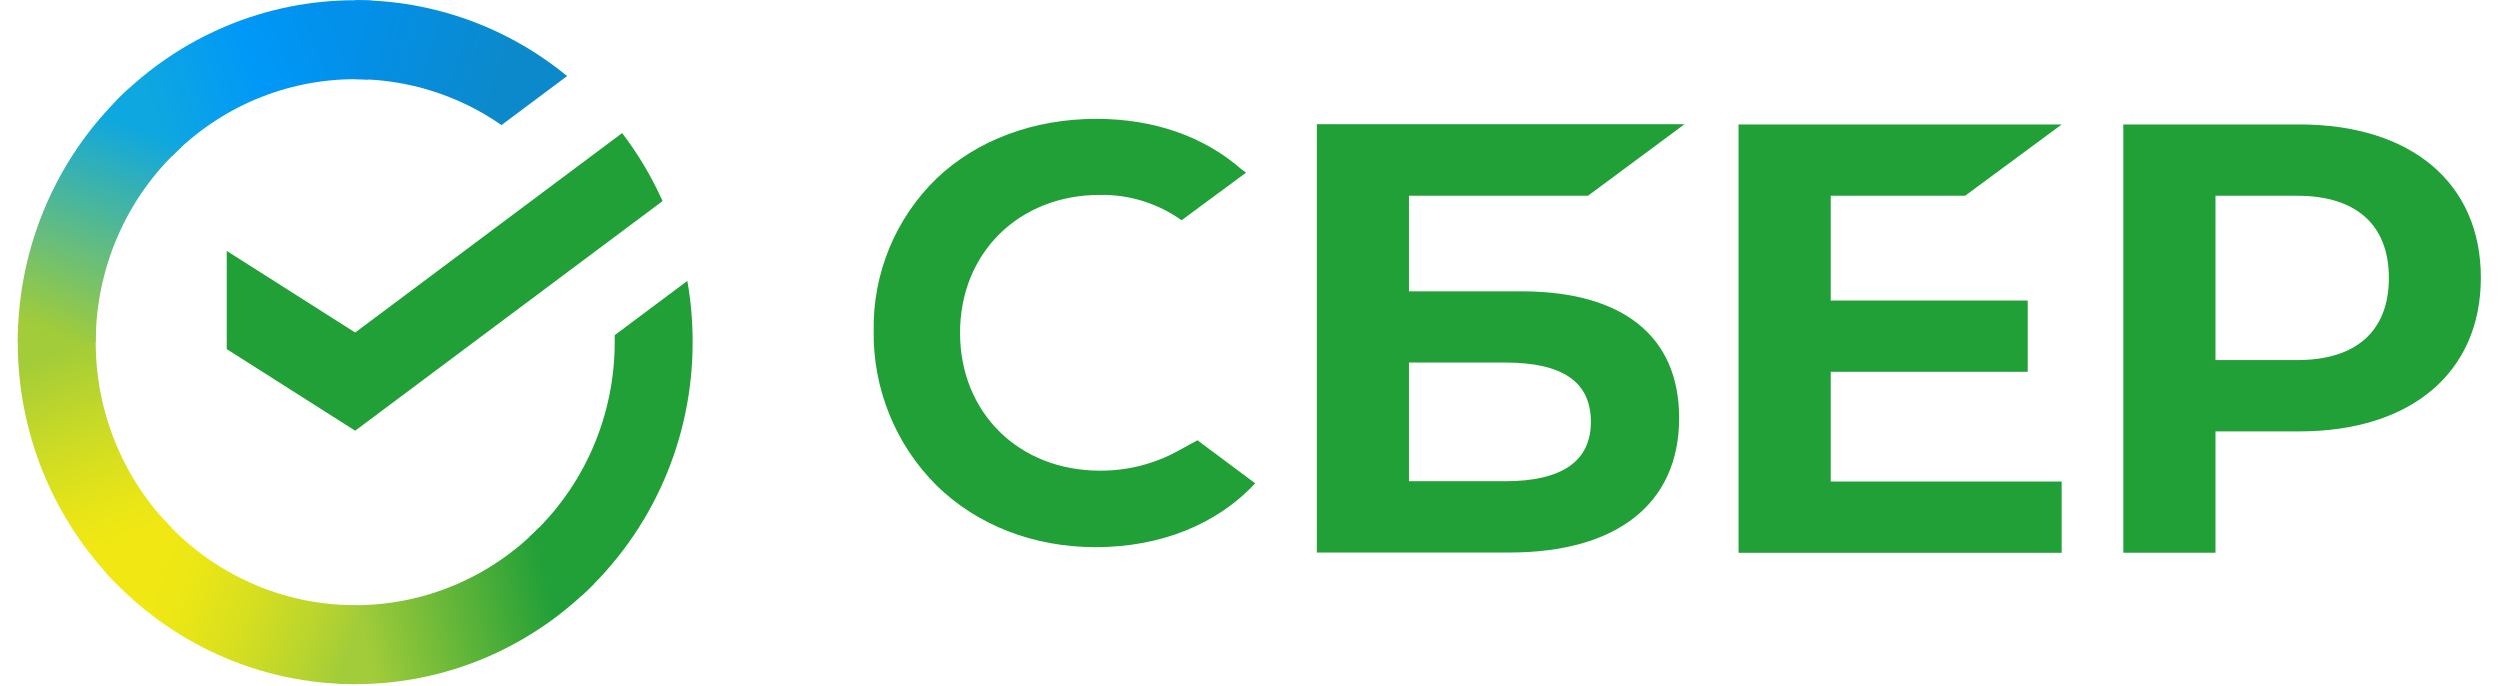
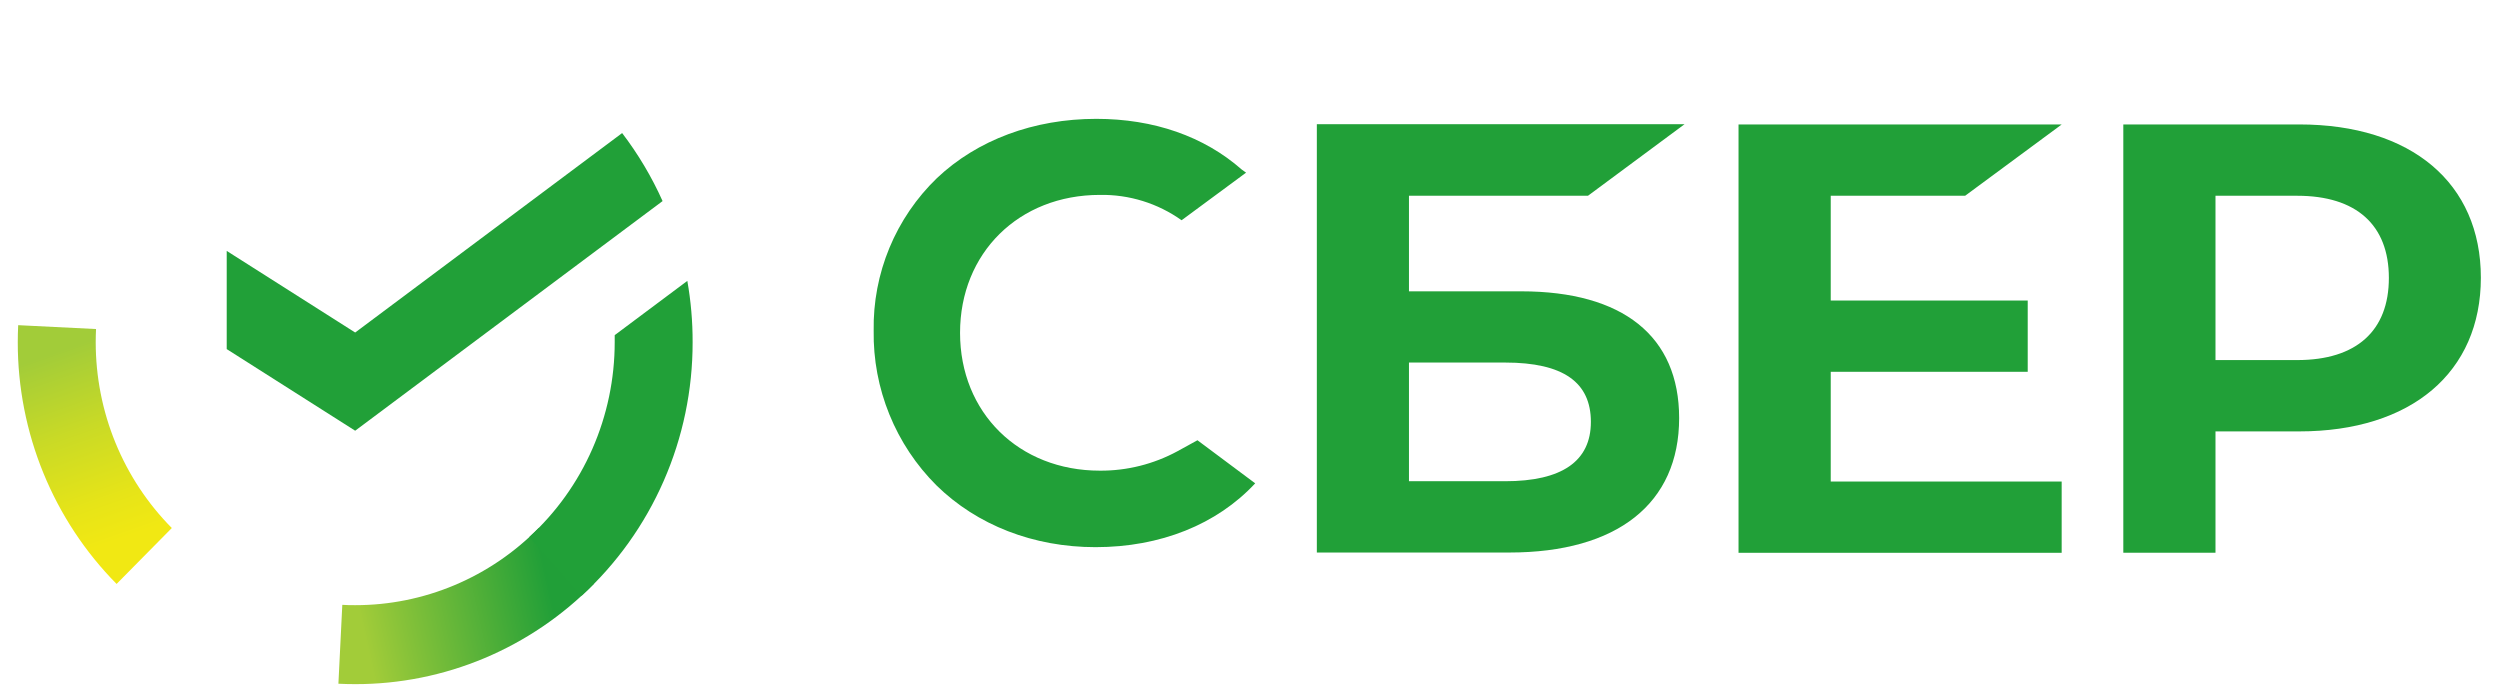
<svg xmlns="http://www.w3.org/2000/svg" width="102" height="28" viewBox="0 0 102 28" fill="none">
  <path d="M25.383 5.429C26.037 6.286 26.591 7.217 27.033 8.204L14.491 17.573L9.25 14.243V10.237L14.491 13.567L25.383 5.429Z" fill="#21A038" />
  <path d="M3.905 13.961C3.905 13.781 3.91 13.602 3.918 13.425L0.742 13.267C0.731 13.497 0.725 13.729 0.725 13.964C0.723 15.796 1.079 17.61 1.771 19.302C2.463 20.994 3.478 22.532 4.757 23.825L7.01 21.543C6.025 20.549 5.244 19.367 4.711 18.066C4.178 16.765 3.905 15.37 3.905 13.961Z" fill="url(#paint0_linear_233_623)" />
-   <path d="M14.492 3.231C14.669 3.231 14.845 3.238 15.02 3.246L15.179 0.026C14.951 0.015 14.722 0.01 14.492 0.01C12.683 0.008 10.892 0.367 9.222 1.069C7.551 1.77 6.033 2.798 4.756 4.096L7.009 6.379C7.99 5.381 9.156 4.588 10.44 4.048C11.724 3.508 13.101 3.23 14.492 3.231Z" fill="url(#paint1_linear_233_623)" />
  <path d="M14.495 24.691C14.318 24.691 14.142 24.691 13.966 24.677L13.807 27.896C14.035 27.907 14.265 27.913 14.495 27.913C16.303 27.915 18.093 27.555 19.763 26.854C21.433 26.152 22.949 25.123 24.226 23.826L21.977 21.544C20.996 22.542 19.83 23.334 18.546 23.874C17.262 24.414 15.885 24.692 14.495 24.691Z" fill="url(#paint2_linear_233_623)" />
-   <path d="M20.461 5.103L23.138 3.103C20.691 1.095 17.637 0.002 14.488 0.008V3.23C16.62 3.228 18.703 3.881 20.461 5.103Z" fill="url(#paint3_linear_233_623)" />
  <path d="M28.259 13.961C28.261 13.123 28.189 12.286 28.043 11.46L25.08 13.674C25.08 13.769 25.08 13.864 25.08 13.961C25.08 15.46 24.77 16.943 24.169 18.313C23.569 19.683 22.69 20.91 21.592 21.913L23.729 24.308C25.157 23.001 26.299 21.404 27.079 19.622C27.86 17.84 28.262 15.911 28.259 13.961Z" fill="#21A038" />
-   <path d="M14.491 24.691C13.011 24.691 11.548 24.377 10.196 23.768C8.844 23.159 7.634 22.269 6.642 21.156L4.281 23.321C5.57 24.769 7.146 25.925 8.904 26.717C10.663 27.508 12.566 27.915 14.491 27.913V24.691Z" fill="url(#paint4_linear_233_623)" />
-   <path d="M7.393 6.007L5.257 3.613C3.828 4.92 2.686 6.516 1.906 8.298C1.125 10.081 0.722 12.01 0.725 13.96H3.905C3.905 12.461 4.215 10.978 4.816 9.608C5.417 8.238 6.295 7.011 7.393 6.007Z" fill="url(#paint5_linear_233_623)" />
  <path d="M80.177 7.987L84.116 5.079H70.932V22.554H84.116V19.646H74.694V15.17H82.731V12.262H74.694V7.987H80.177Z" fill="#21A038" />
  <path d="M62.064 11.886H57.486V7.985H64.792L68.729 5.068H53.727V22.543H61.58C65.982 22.543 68.509 20.544 68.509 17.057C68.509 13.721 66.22 11.886 62.064 11.886ZM61.41 19.634H57.486V14.792H61.41C63.791 14.792 64.908 15.604 64.908 17.213C64.908 18.823 63.72 19.634 61.41 19.634Z" fill="#21A038" />
  <path d="M93.808 5.077H86.631V22.551H90.392V17.601H93.808C98.386 17.601 101.219 15.187 101.219 11.33C101.219 7.472 98.386 5.077 93.808 5.077ZM93.728 14.691H90.392V7.987H93.728C96.137 7.987 97.466 9.178 97.466 11.34C97.466 13.502 96.137 14.691 93.728 14.691Z" fill="#21A038" />
  <path d="M48.041 18.41C47.069 18.937 45.981 19.21 44.876 19.203C41.569 19.203 39.17 16.838 39.17 13.58C39.17 10.322 41.569 7.952 44.876 7.952C46.069 7.931 47.236 8.294 48.209 8.986L50.84 7.044L50.662 6.917C49.127 5.565 47.076 4.849 44.729 4.849C42.183 4.849 39.874 5.707 38.225 7.269C37.392 8.073 36.733 9.041 36.289 10.111C35.845 11.182 35.626 12.333 35.646 13.492C35.628 14.663 35.846 15.826 36.287 16.91C36.727 17.995 37.381 18.98 38.21 19.806C39.866 21.429 42.17 22.324 44.698 22.324C47.34 22.324 49.648 21.401 51.212 19.72L48.856 17.962L48.041 18.41Z" fill="#21A038" />
  <defs>
    <linearGradient id="paint0_linear_233_623" x1="5.401" y1="23.423" x2="1.842" y2="13.272" gradientUnits="userSpaceOnUse">
      <stop offset="0.14" stop-color="#F1E813" />
      <stop offset="0.3" stop-color="#E6E418" />
      <stop offset="0.58" stop-color="#C9DA26" />
      <stop offset="0.89" stop-color="#A2CC39" />
    </linearGradient>
    <linearGradient id="paint1_linear_233_623" x1="5.664" y1="4.665" x2="14.645" y2="1.288" gradientUnits="userSpaceOnUse">
      <stop offset="0.06" stop-color="#0FA7DF" />
      <stop offset="0.54" stop-color="#0098F8" />
      <stop offset="0.92" stop-color="#0290EA" />
    </linearGradient>
    <linearGradient id="paint2_linear_233_623" x1="13.597" y1="25.968" x2="23.732" y2="23.709" gradientUnits="userSpaceOnUse">
      <stop offset="0.12" stop-color="#A2CC39" />
      <stop offset="0.28" stop-color="#86C239" />
      <stop offset="0.87" stop-color="#219F38" />
    </linearGradient>
    <linearGradient id="paint3_linear_233_623" x1="13.827" y1="1.087" x2="22.5" y2="3.728" gradientUnits="userSpaceOnUse">
      <stop offset="0.06" stop-color="#0290EA" />
      <stop offset="0.79" stop-color="#0C89CA" />
    </linearGradient>
    <linearGradient id="paint4_linear_233_623" x1="5.079" y1="22.929" x2="14.529" y2="26.413" gradientUnits="userSpaceOnUse">
      <stop offset="0.13" stop-color="#F1E813" />
      <stop offset="0.3" stop-color="#EAE616" />
      <stop offset="0.53" stop-color="#D8DF1F" />
      <stop offset="0.8" stop-color="#BAD52D" />
      <stop offset="0.98" stop-color="#A2CC39" />
    </linearGradient>
    <linearGradient id="paint5_linear_233_623" x1="1.91" y1="14.35" x2="5.779" y2="4.417" gradientUnits="userSpaceOnUse">
      <stop offset="0.07" stop-color="#A2CC39" />
      <stop offset="0.26" stop-color="#81C45E" />
      <stop offset="0.92" stop-color="#0FA7DF" />
    </linearGradient>
  </defs>
</svg>